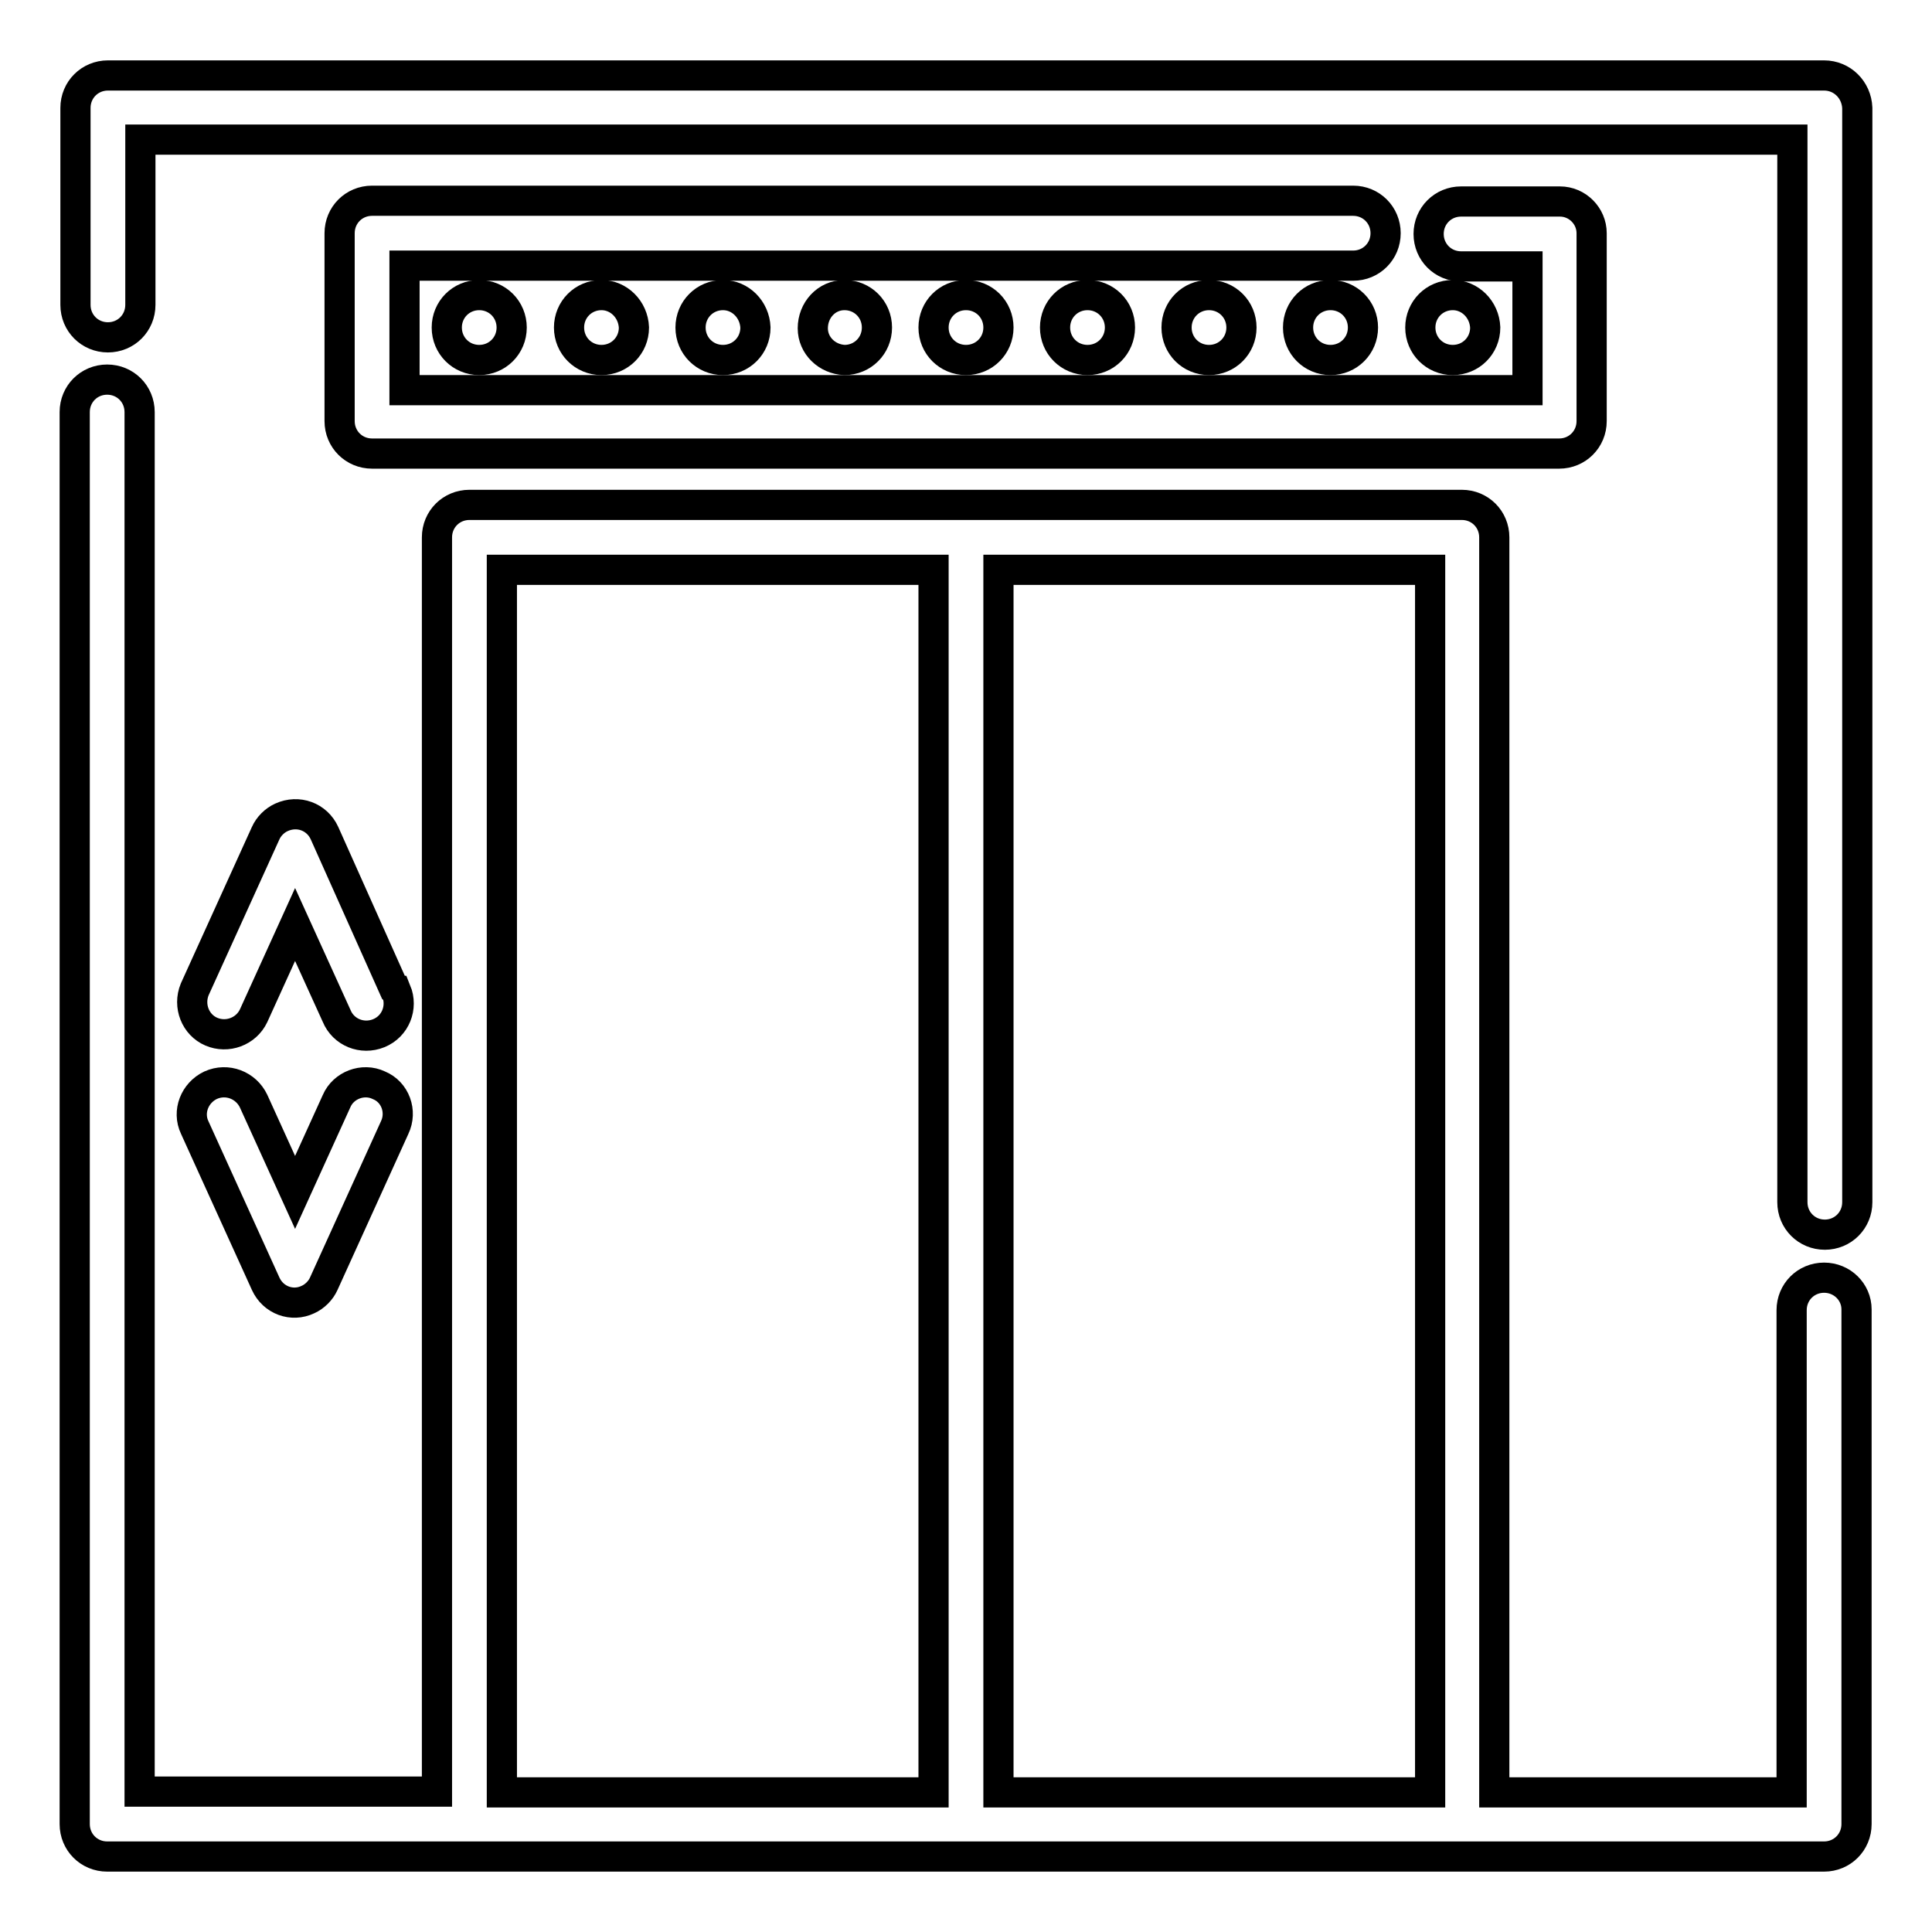
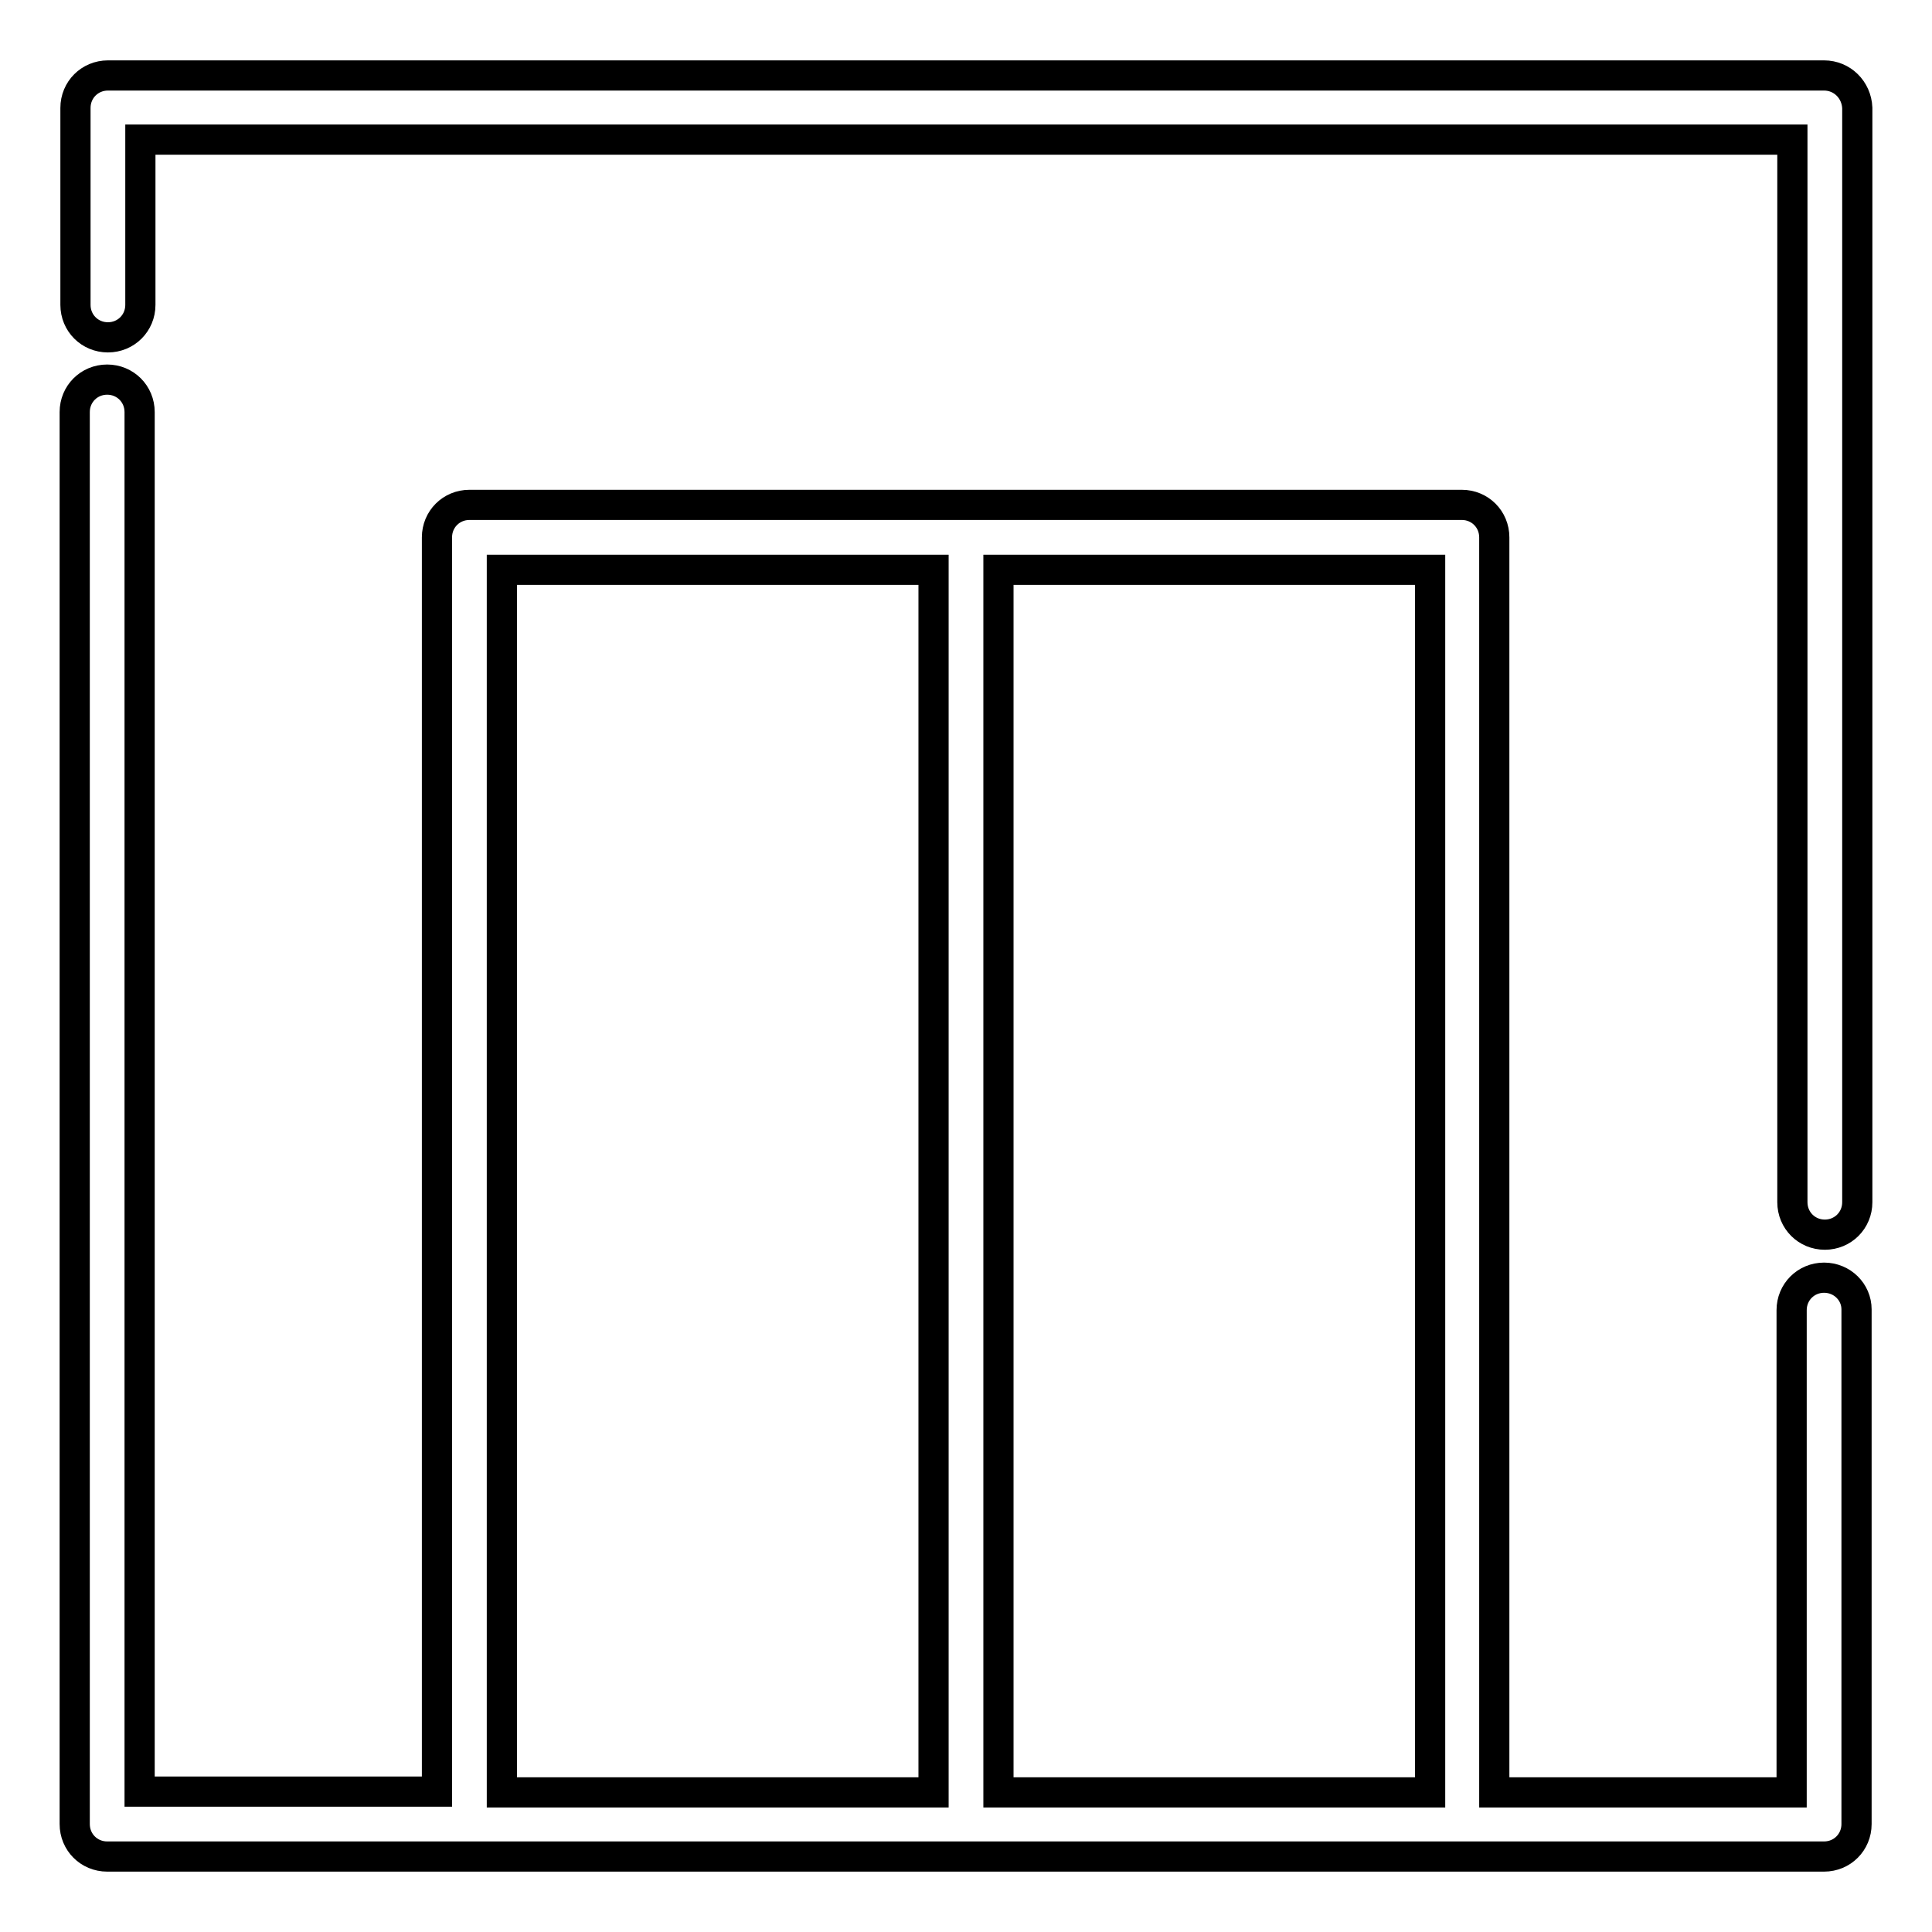
<svg xmlns="http://www.w3.org/2000/svg" version="1.1" x="0px" y="0px" viewBox="0 0 256 256" enable-background="new 0 0 256 256" xml:space="preserve">
  <g>
    <path stroke-width="4" fill-opacity="0" stroke="#000000" d="M241.7,169.3c-2.4,0-4.3,1.9-4.3,4.3v63.9H198V71.2c0-2.4-1.9-4.3-4.3-4.3l0,0H62.2c-2.4,0-4.3,1.9-4.3,4.3 l0,0v166.2H18.5V54.6c0-2.4-1.9-4.3-4.3-4.3c-2.4,0-4.3,1.9-4.3,4.3l0,0v187.1c0,2.4,1.9,4.3,4.3,4.3l0,0h227.5 c2.4,0,4.3-1.9,4.3-4.3l0,0v-68.2C246,171.2,244.1,169.3,241.7,169.3L241.7,169.3L241.7,169.3z M123.7,237.5H66.5v-162h57.2V237.5 L123.7,237.5z M189.5,237.5h-57.2v-162h57.2L189.5,237.5L189.5,237.5z" />
    <path stroke-width="4" fill-opacity="0" stroke="#000000" d="M241.7,10H14.3c-2.4,0-4.3,1.9-4.3,4.3l0,0v26.1c0,2.4,1.9,4.3,4.3,4.3c2.4,0,4.3-1.9,4.3-4.3c0,0,0,0,0,0 V18.5h218.9v140.8c0,2.4,1.9,4.3,4.3,4.3c2.4,0,4.3-1.9,4.3-4.3c0,0,0,0,0,0v-145C246,11.9,244.1,10,241.7,10 C241.7,10,241.7,10,241.7,10z" />
-     <path stroke-width="4" fill-opacity="0" stroke="#000000" d="M206.7,26.7h-13.1c-2.4,0-4.3,1.9-4.3,4.3c0,2.4,1.9,4.3,4.3,4.3h8.8v16.4H53.6V35.2h125.7 c2.4,0,4.3-1.9,4.3-4.3c0-2.4-1.9-4.3-4.3-4.3h-130c-2.4,0-4.3,1.9-4.3,4.3v24.9c0,2.4,1.9,4.3,4.3,4.3c0,0,0,0,0,0h157.3 c2.4,0,4.3-1.9,4.3-4.3c0,0,0,0,0,0V30.9C210.9,28.6,209,26.7,206.7,26.7L206.7,26.7z" />
-     <path stroke-width="4" fill-opacity="0" stroke="#000000" d="M176.3,39.1c-2.4,0-4.3,1.9-4.3,4.3s1.9,4.3,4.3,4.3c0,0,0,0,0,0c2.4,0,4.3-1.9,4.3-4.3 C180.6,41,178.7,39.1,176.3,39.1z M192.5,39.1c-2.4,0-4.3,1.9-4.3,4.3c0,2.4,1.9,4.3,4.3,4.3c0,0,0,0,0,0c2.4,0,4.3-1.9,4.3-4.3 C196.7,41,194.8,39.1,192.5,39.1z M160.2,39.1c-2.4,0-4.3,1.9-4.3,4.3s1.9,4.3,4.3,4.3c0,0,0,0,0,0c2.4,0,4.3-1.9,4.3-4.3 C164.5,41,162.6,39.1,160.2,39.1z M144.1,39.1c-2.4,0-4.3,1.9-4.3,4.3c0,0,0,0,0,0c0,2.4,1.9,4.3,4.3,4.3c0,0,0,0,0,0 c2.4,0,4.3-1.9,4.3-4.3C148.4,41,146.5,39.1,144.1,39.1z M95.8,39.1c-2.4,0-4.3,1.9-4.3,4.3c0,2.4,1.9,4.3,4.3,4.3c0,0,0,0,0,0 c2.4,0,4.3-1.9,4.3-4.3c0,0,0,0,0,0C100,41,98.1,39.1,95.8,39.1C95.8,39.1,95.8,39.1,95.8,39.1z M79.7,39.1c-2.4,0-4.3,1.9-4.3,4.3 c0,2.4,1.9,4.3,4.3,4.3c0,0,0,0,0,0c2.4,0,4.3-1.9,4.3-4.3C83.9,41,82,39.1,79.7,39.1z M111.9,39.1c-2.4,0-4.2,2-4.2,4.4 c0,2.3,1.9,4.1,4.2,4.2c2.4,0,4.3-1.9,4.3-4.3c0,0,0,0,0,0C116.2,41,114.3,39.1,111.9,39.1C111.9,39.1,111.9,39.1,111.9,39.1z  M128,39.1c-2.4,0-4.3,1.9-4.3,4.3c0,0,0,0,0,0c0,2.4,1.9,4.3,4.3,4.3c0,0,0,0,0,0c2.4,0,4.3-1.9,4.3-4.3 C132.3,41,130.4,39.1,128,39.1z M52.3,131.2L43,110.4c-1-2.2-3.5-3.1-5.7-2.1c-0.9,0.4-1.7,1.2-2.1,2.1l-9.4,20.7 c-0.9,2.2,0.1,4.7,2.2,5.6c2.1,0.9,4.6,0,5.6-2.1l5.5-12.1l5.5,12.1c0.9,2.2,3.4,3.2,5.6,2.3c2.2-0.9,3.2-3.4,2.3-5.6 C52.4,131.3,52.4,131.3,52.3,131.2z M50.2,143.8c-2.1-1-4.7,0-5.6,2.1L39.1,158l-5.5-12.1c-1-2.1-3.5-3.1-5.7-2.1 c-2.1,1-3.1,3.5-2.1,5.6l9.4,20.7c1,2.2,3.5,3.1,5.6,2.1c0.9-0.4,1.7-1.2,2.1-2.1l9.4-20.7C53.3,147.3,52.4,144.7,50.2,143.8 C50.2,143.8,50.2,143.8,50.2,143.8L50.2,143.8z M63.5,39.1c-2.4,0-4.3,1.9-4.3,4.3c0,2.4,1.9,4.3,4.3,4.3c0,0,0,0,0,0 c2.4,0,4.3-1.9,4.3-4.3C67.8,41,65.9,39.1,63.5,39.1z" />
  </g>
</svg>